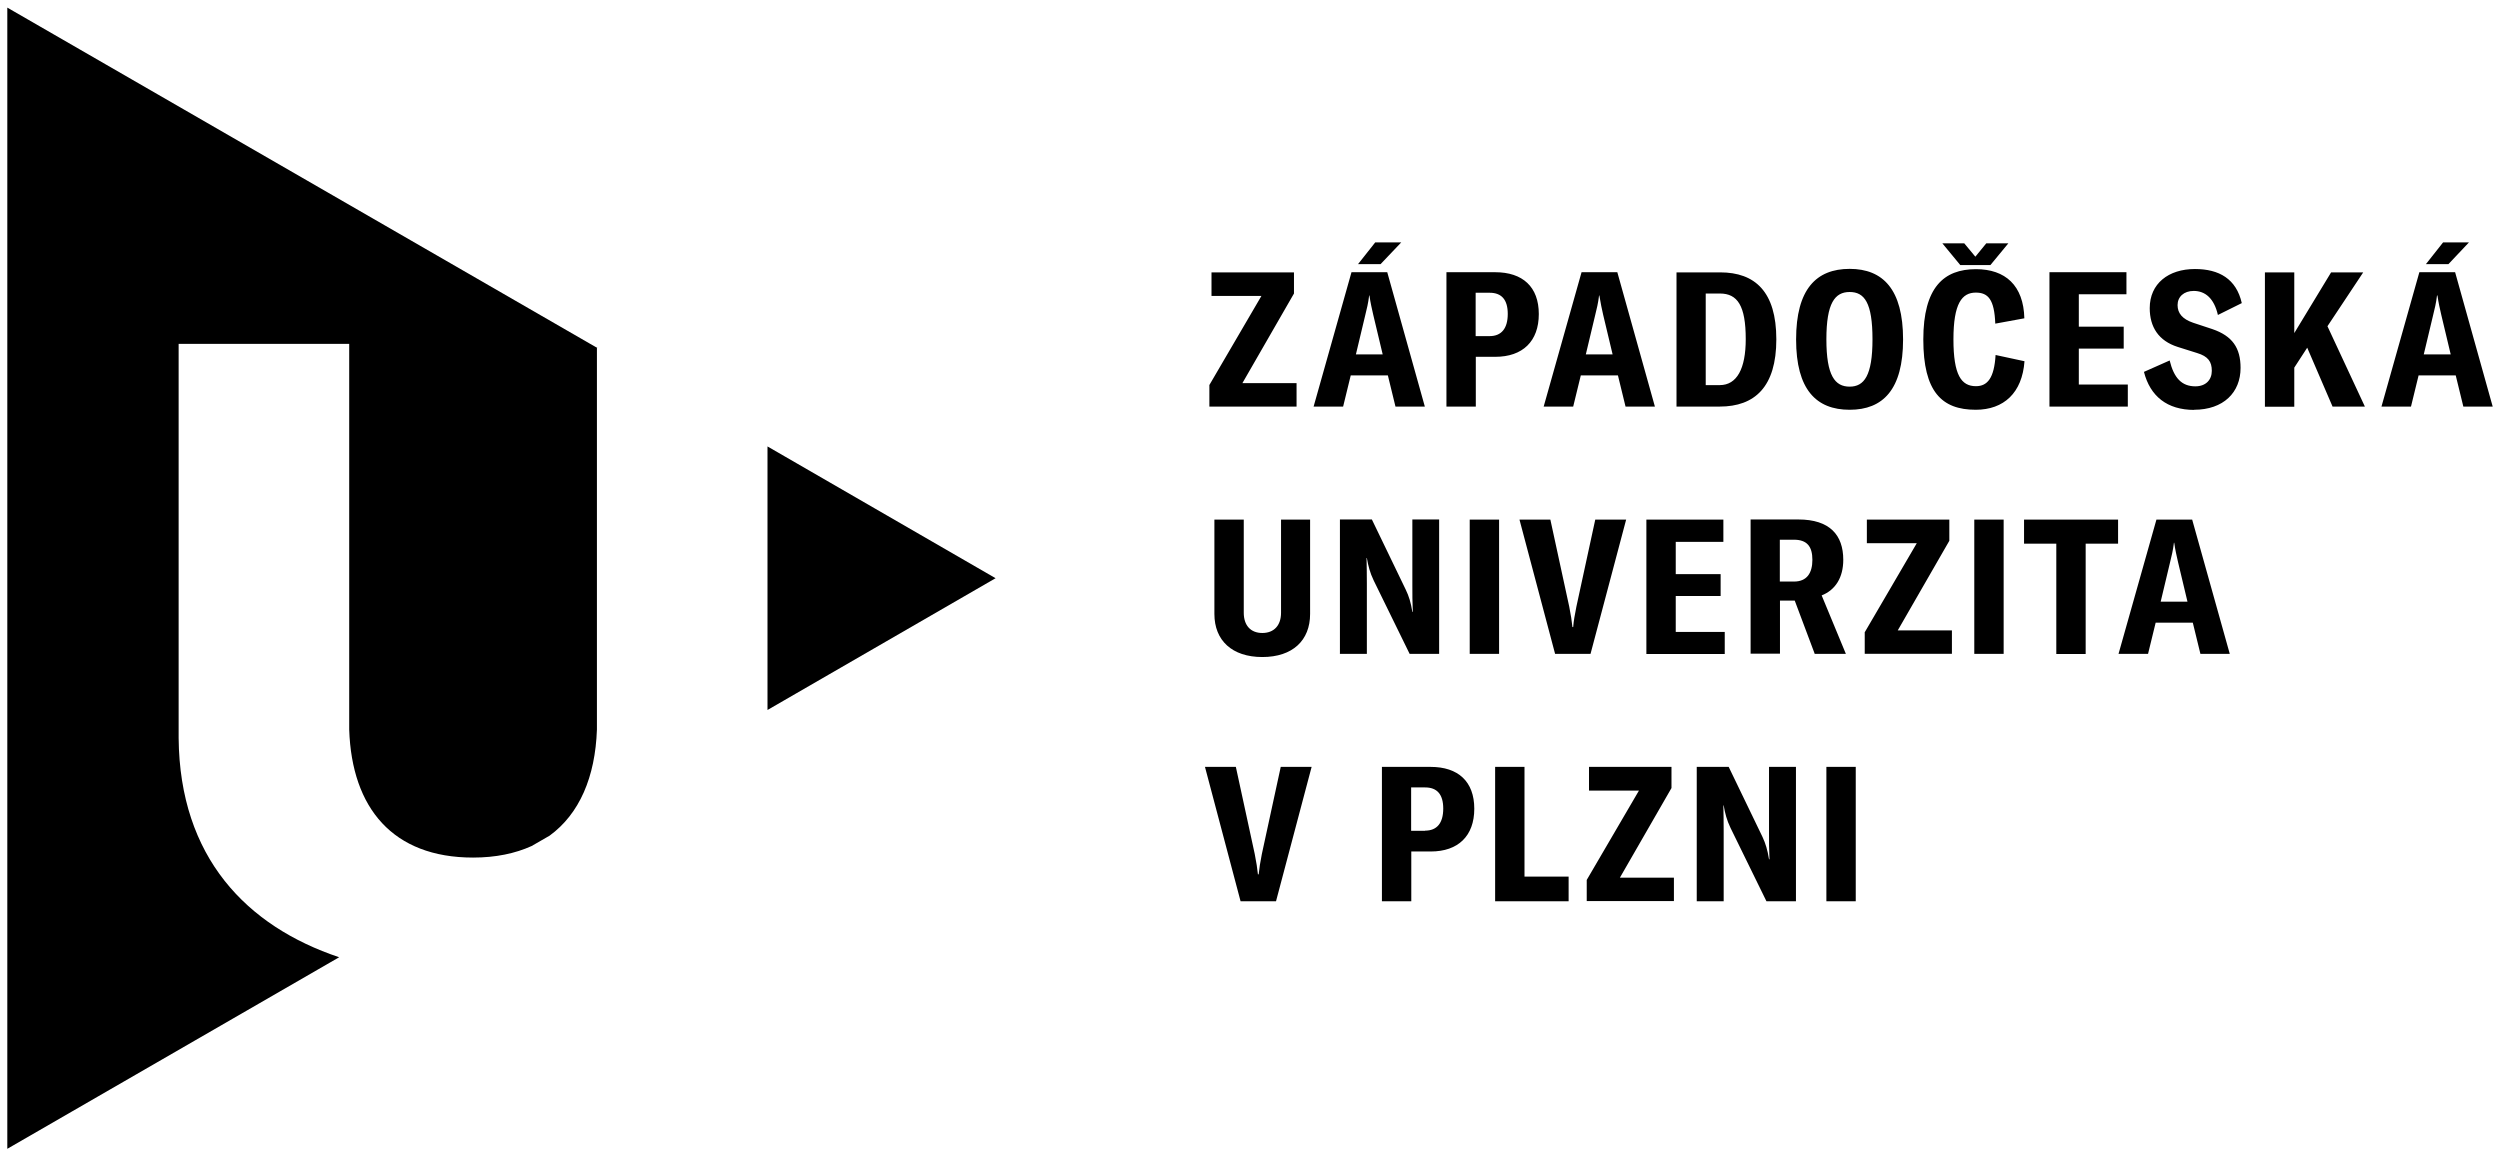
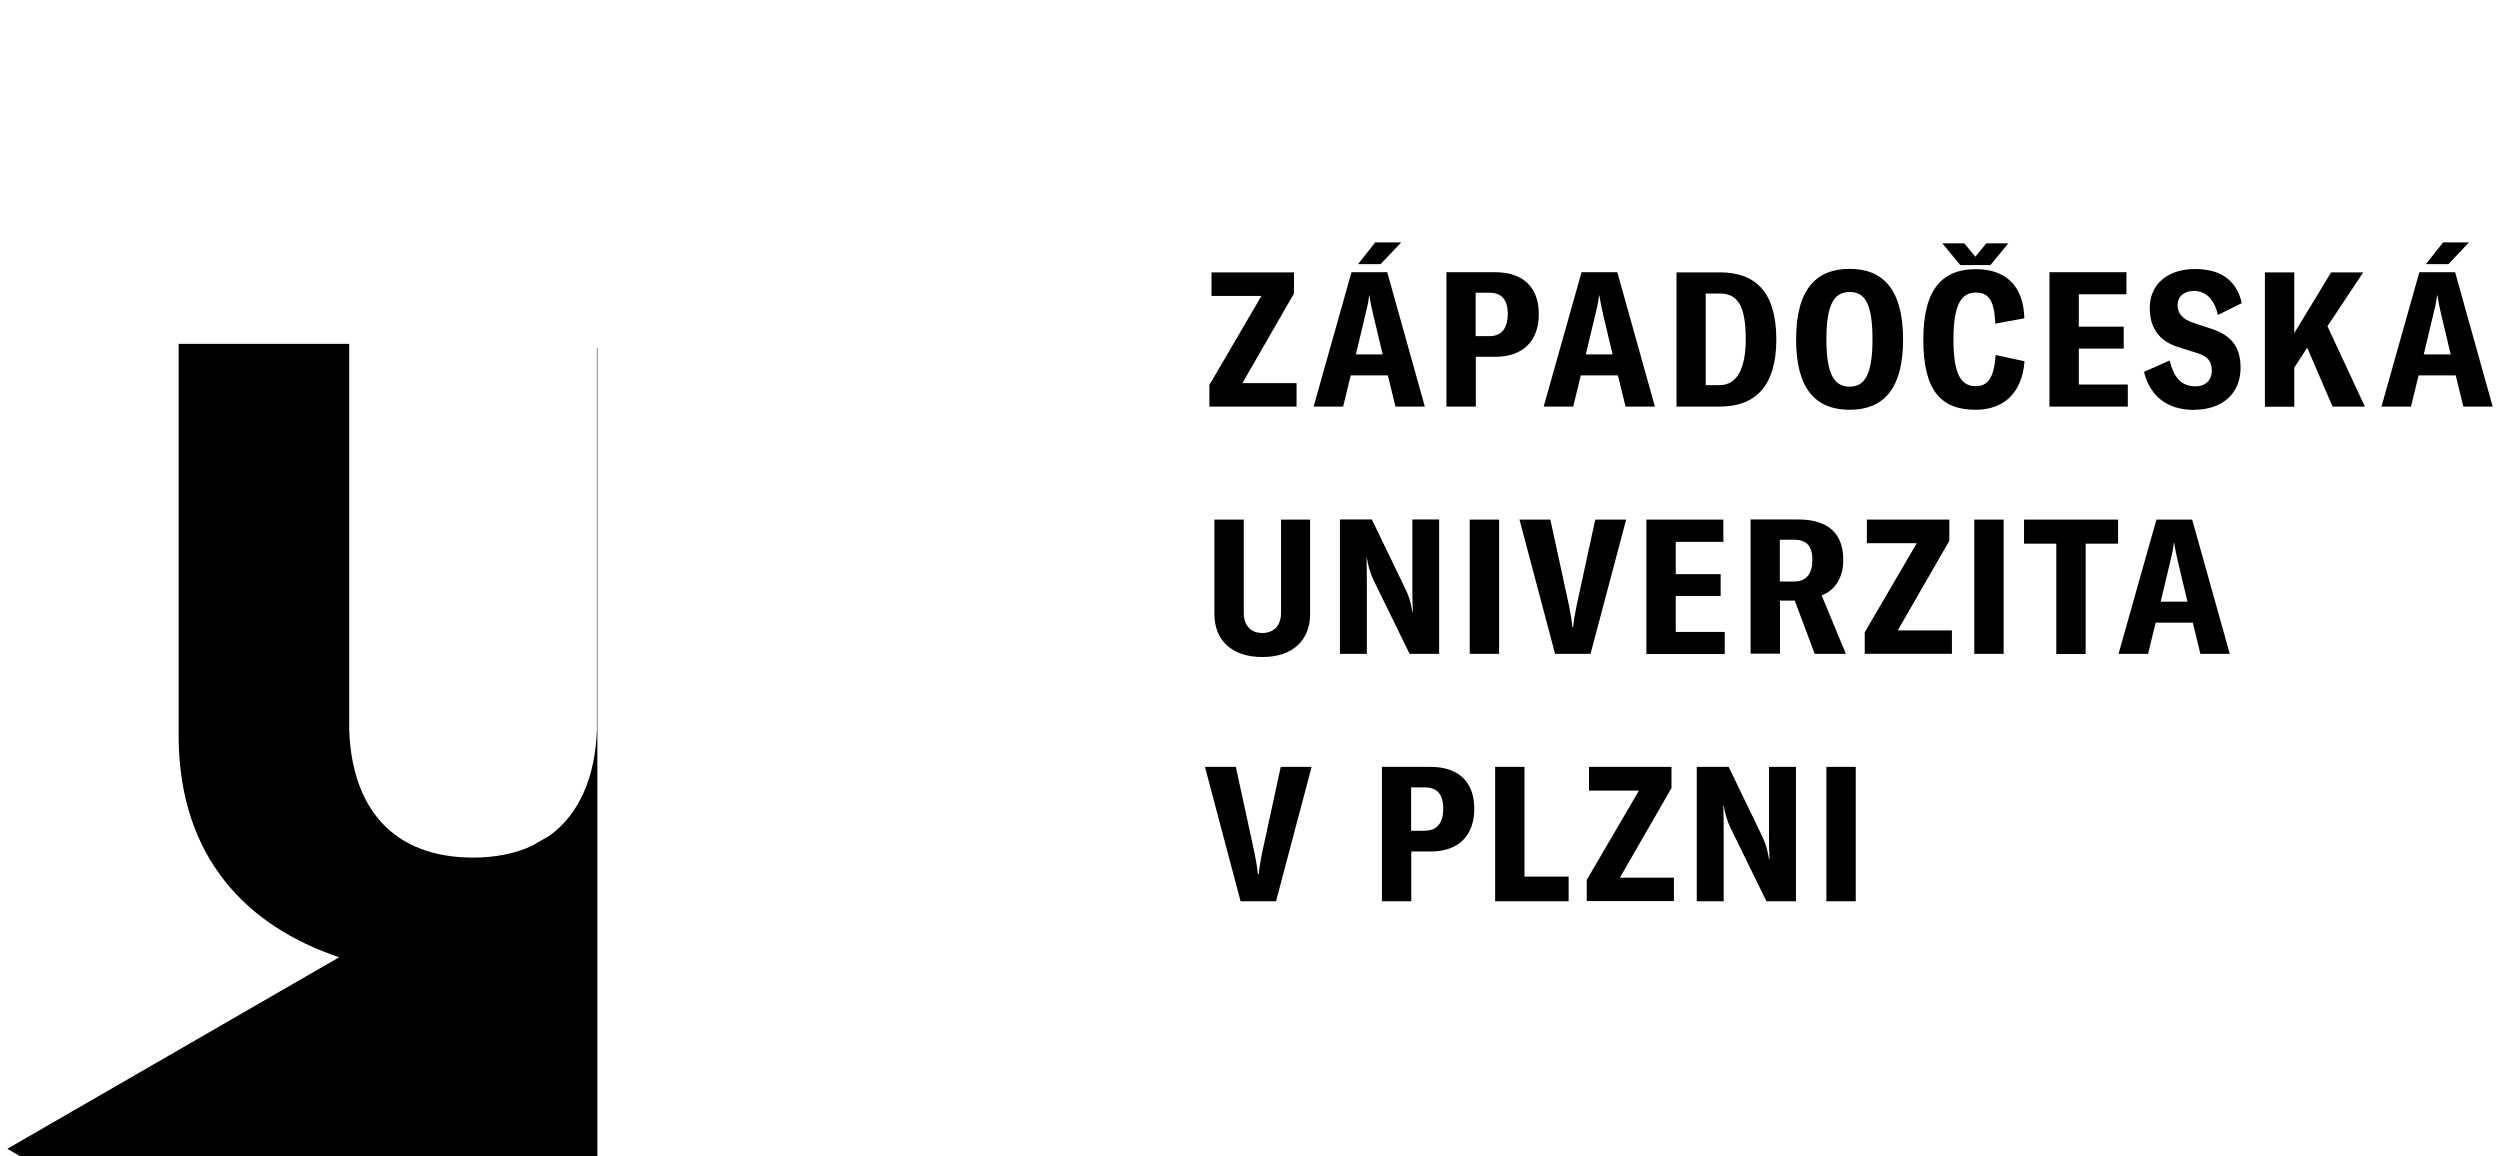
<svg xmlns="http://www.w3.org/2000/svg" id="Vrstva_1" version="1.1" viewBox="0 0 164.3 76">
-   <polygon points="50.44 29.34 50.44 46.66 65.43 38 50.44 29.34" />
-   <path d="M.48,75.5l21.81-12.59c-6.09-2.04-10.48-6.57-10.55-14.4v-25.91h11.21v25.35c.17,5.16,2.87,8.41,8.14,8.41,1.49,0,2.77-.27,3.85-.76l1.18-.68c1.96-1.43,3-3.85,3.11-6.97v-25.08h.03L.48.5v75Z" />
+   <path d="M.48,75.5l21.81-12.59c-6.09-2.04-10.48-6.57-10.55-14.4v-25.91h11.21v25.35c.17,5.16,2.87,8.41,8.14,8.41,1.49,0,2.77-.27,3.85-.76l1.18-.68c1.96-1.43,3-3.85,3.11-6.97v-25.08h.03v75Z" />
  <path d="M121.96,50.4h-1.93v8.83h1.93v-8.83ZM111.5,59.23h1.78v-4.6c0-.6-.01-1.24-.02-1.7h.02c.09.52.2.96.45,1.48l2.36,4.82h1.94v-8.83h-1.77v4.3c0,.6,0,1.18.03,1.77h-.03c-.1-.61-.22-1.02-.43-1.47l-2.22-4.6h-2.1v8.83h0ZM104.28,57.82v1.4h5.73v-1.54h-3.55l3.39-5.89v-1.39h-5.42v1.56h3.28l-3.43,5.87ZM98.27,59.23h4.82v-1.62h-2.9v-7.21h-1.93v8.83ZM93.66,54.6h-.92v-2.85h.92c.78,0,1.19.45,1.19,1.39,0,.96-.42,1.45-1.19,1.45M94.01,50.4h-3.19v8.83h1.93v-3.27h1.28c1.8,0,2.86-1.02,2.86-2.81s-1.06-2.75-2.87-2.75M81.52,59.23h2.34l2.34-8.83h-2.03l-1.24,5.72c-.11.56-.17.94-.21,1.34h-.05c-.04-.4-.1-.78-.21-1.34l-1.24-5.72h-2.03l2.34,8.83Z" />
  <path d="M142,39.54l.62-2.6c.1-.41.19-.76.25-1.27h.02c.07.51.16.86.25,1.27l.62,2.6h-1.77ZM144.6,42.97h1.94l-2.47-8.82h-2.35l-2.49,8.82h1.94l.5-2.05h2.44l.5,2.05ZM139.2,34.15h-6.18v1.58h2.12v7.25h1.93v-7.25h2.13v-1.58ZM131.68,34.15h-1.93v8.82h1.93v-8.82ZM122.55,41.57v1.4h5.73v-1.54h-3.56l3.39-5.89v-1.39h-5.42v1.55h3.28l-3.43,5.87ZM116.97,38.22v-2.75h.93c.86,0,1.21.45,1.21,1.32s-.36,1.43-1.21,1.43h-.93ZM119.25,42.97h2.06l-1.59-3.84c.91-.36,1.42-1.18,1.42-2.34,0-1.63-.89-2.65-2.95-2.65h-3.14v8.82h1.93v-3.49h.97l1.31,3.49ZM110.13,41.52v-2.35h2.95v-1.44h-2.95v-2.12h3.13v-1.46h-5.06v8.83h5.15v-1.45h-3.22ZM102.19,42.97h2.34l2.34-8.82h-2.03l-1.24,5.72c-.11.56-.18.94-.21,1.34h-.05c-.04-.4-.1-.78-.21-1.34l-1.24-5.72h-2.03l2.34,8.82ZM98.52,34.15h-1.93v8.82h1.93v-8.82ZM88.05,42.97h1.78v-4.6c0-.6-.01-1.24-.02-1.7h.02c.09.52.2.96.45,1.48l2.36,4.82h1.94v-8.83h-1.76v4.3c0,.6,0,1.18.03,1.77h-.03c-.1-.61-.22-1.02-.44-1.47l-2.22-4.6h-2.1v8.82ZM79.81,34.15v6.2c0,1.74,1.16,2.83,3.15,2.83s3.14-1.09,3.14-2.83v-6.2h-1.91v6.12c0,.83-.46,1.33-1.23,1.33s-1.22-.5-1.22-1.33v-6.12h-1.93Z" />
  <path d="M159.29,23.29l.62-2.6c.1-.41.19-.76.25-1.27h.03c.07.51.16.86.25,1.27l.62,2.6h-1.77ZM161.88,26.72h1.94l-2.47-8.83h-2.35l-2.49,8.83h1.94l.5-2.05h2.44l.5,2.05ZM162.26,15.93h-1.7l-1.13,1.43h1.48l1.35-1.43ZM153.28,26.72h2.14l-2.46-5.28,2.35-3.54h-2.11l-2.42,3.99v-3.99h-1.93v8.83h1.93v-2.57l.85-1.31,1.67,3.88ZM144.19,26.93c1.94,0,3.06-1.14,3.06-2.75,0-1.32-.54-2.1-1.85-2.55l-1.27-.42c-.7-.24-1.02-.62-1.02-1.16s.41-.93,1.06-.93c.76,0,1.34.49,1.59,1.58l1.57-.78c-.36-1.59-1.49-2.24-3.08-2.24-1.74,0-2.97.96-2.97,2.57,0,1.24.58,2.15,1.84,2.55l1.27.4c.73.22.97.57.97,1.17s-.4,1.02-1.08,1.02c-.9,0-1.41-.55-1.69-1.7l-1.69.75c.41,1.6,1.52,2.5,3.31,2.5M136.62,25.26v-2.35h2.95v-1.44h-2.95v-2.13h3.13v-1.45h-5.06v8.83h5.15v-1.45h-3.22ZM129.84,26.93c1.85,0,3.06-1.11,3.21-3.19l-1.9-.41c-.09,1.51-.53,2.05-1.29,2.05-.96,0-1.48-.72-1.48-3.08s.56-3.07,1.47-3.07c.81,0,1.22.45,1.28,2.04l1.91-.35c-.05-2.16-1.25-3.23-3.18-3.23-2.11,0-3.46,1.19-3.46,4.62s1.21,4.62,3.44,4.62M131.98,15.99h-1.44l-.72.88-.73-.88h-1.44l1.18,1.43h1.98l1.18-1.43ZM121.56,25.41c-.97,0-1.53-.72-1.53-3.11s.56-3.11,1.53-3.11,1.5.7,1.5,3.11c0,2.39-.55,3.11-1.5,3.11M121.56,26.93c2.19,0,3.51-1.33,3.51-4.62s-1.32-4.64-3.51-4.64-3.52,1.33-3.52,4.64c0,3.29,1.32,4.62,3.52,4.62M112.1,25.31v-6.02h.93c1.16,0,1.7.8,1.7,3,0,1.94-.58,3.02-1.71,3.02h-.92ZM110.17,26.72h2.85c2.3,0,3.72-1.29,3.72-4.42s-1.4-4.4-3.69-4.4h-2.87v8.83ZM104.22,23.29l.62-2.6c.1-.41.19-.76.25-1.27h.02c.08.51.16.86.25,1.27l.62,2.6h-1.76ZM106.82,26.72h1.94l-2.47-8.83h-2.35l-2.49,8.83h1.94l.5-2.05h2.44l.5,2.05ZM97.9,22.09h-.92v-2.85h.92c.78,0,1.19.45,1.19,1.39,0,.96-.42,1.46-1.19,1.46M98.25,17.89h-3.19v8.83h1.93v-3.27h1.28c1.8,0,2.86-1.02,2.86-2.81s-1.06-2.75-2.87-2.75M89.11,23.29l.62-2.6c.1-.41.19-.76.25-1.27h.02c.07.51.16.86.25,1.27l.62,2.6h-1.77ZM91.7,26.72h1.94l-2.47-8.83h-2.35l-2.49,8.83h1.94l.5-2.05h2.44l.5,2.05ZM92.08,15.93h-1.7l-1.13,1.43h1.48l1.36-1.43ZM79.48,25.31v1.41h5.73v-1.54h-3.56l3.39-5.89v-1.39h-5.42v1.55h3.28l-3.43,5.87Z" />
</svg>